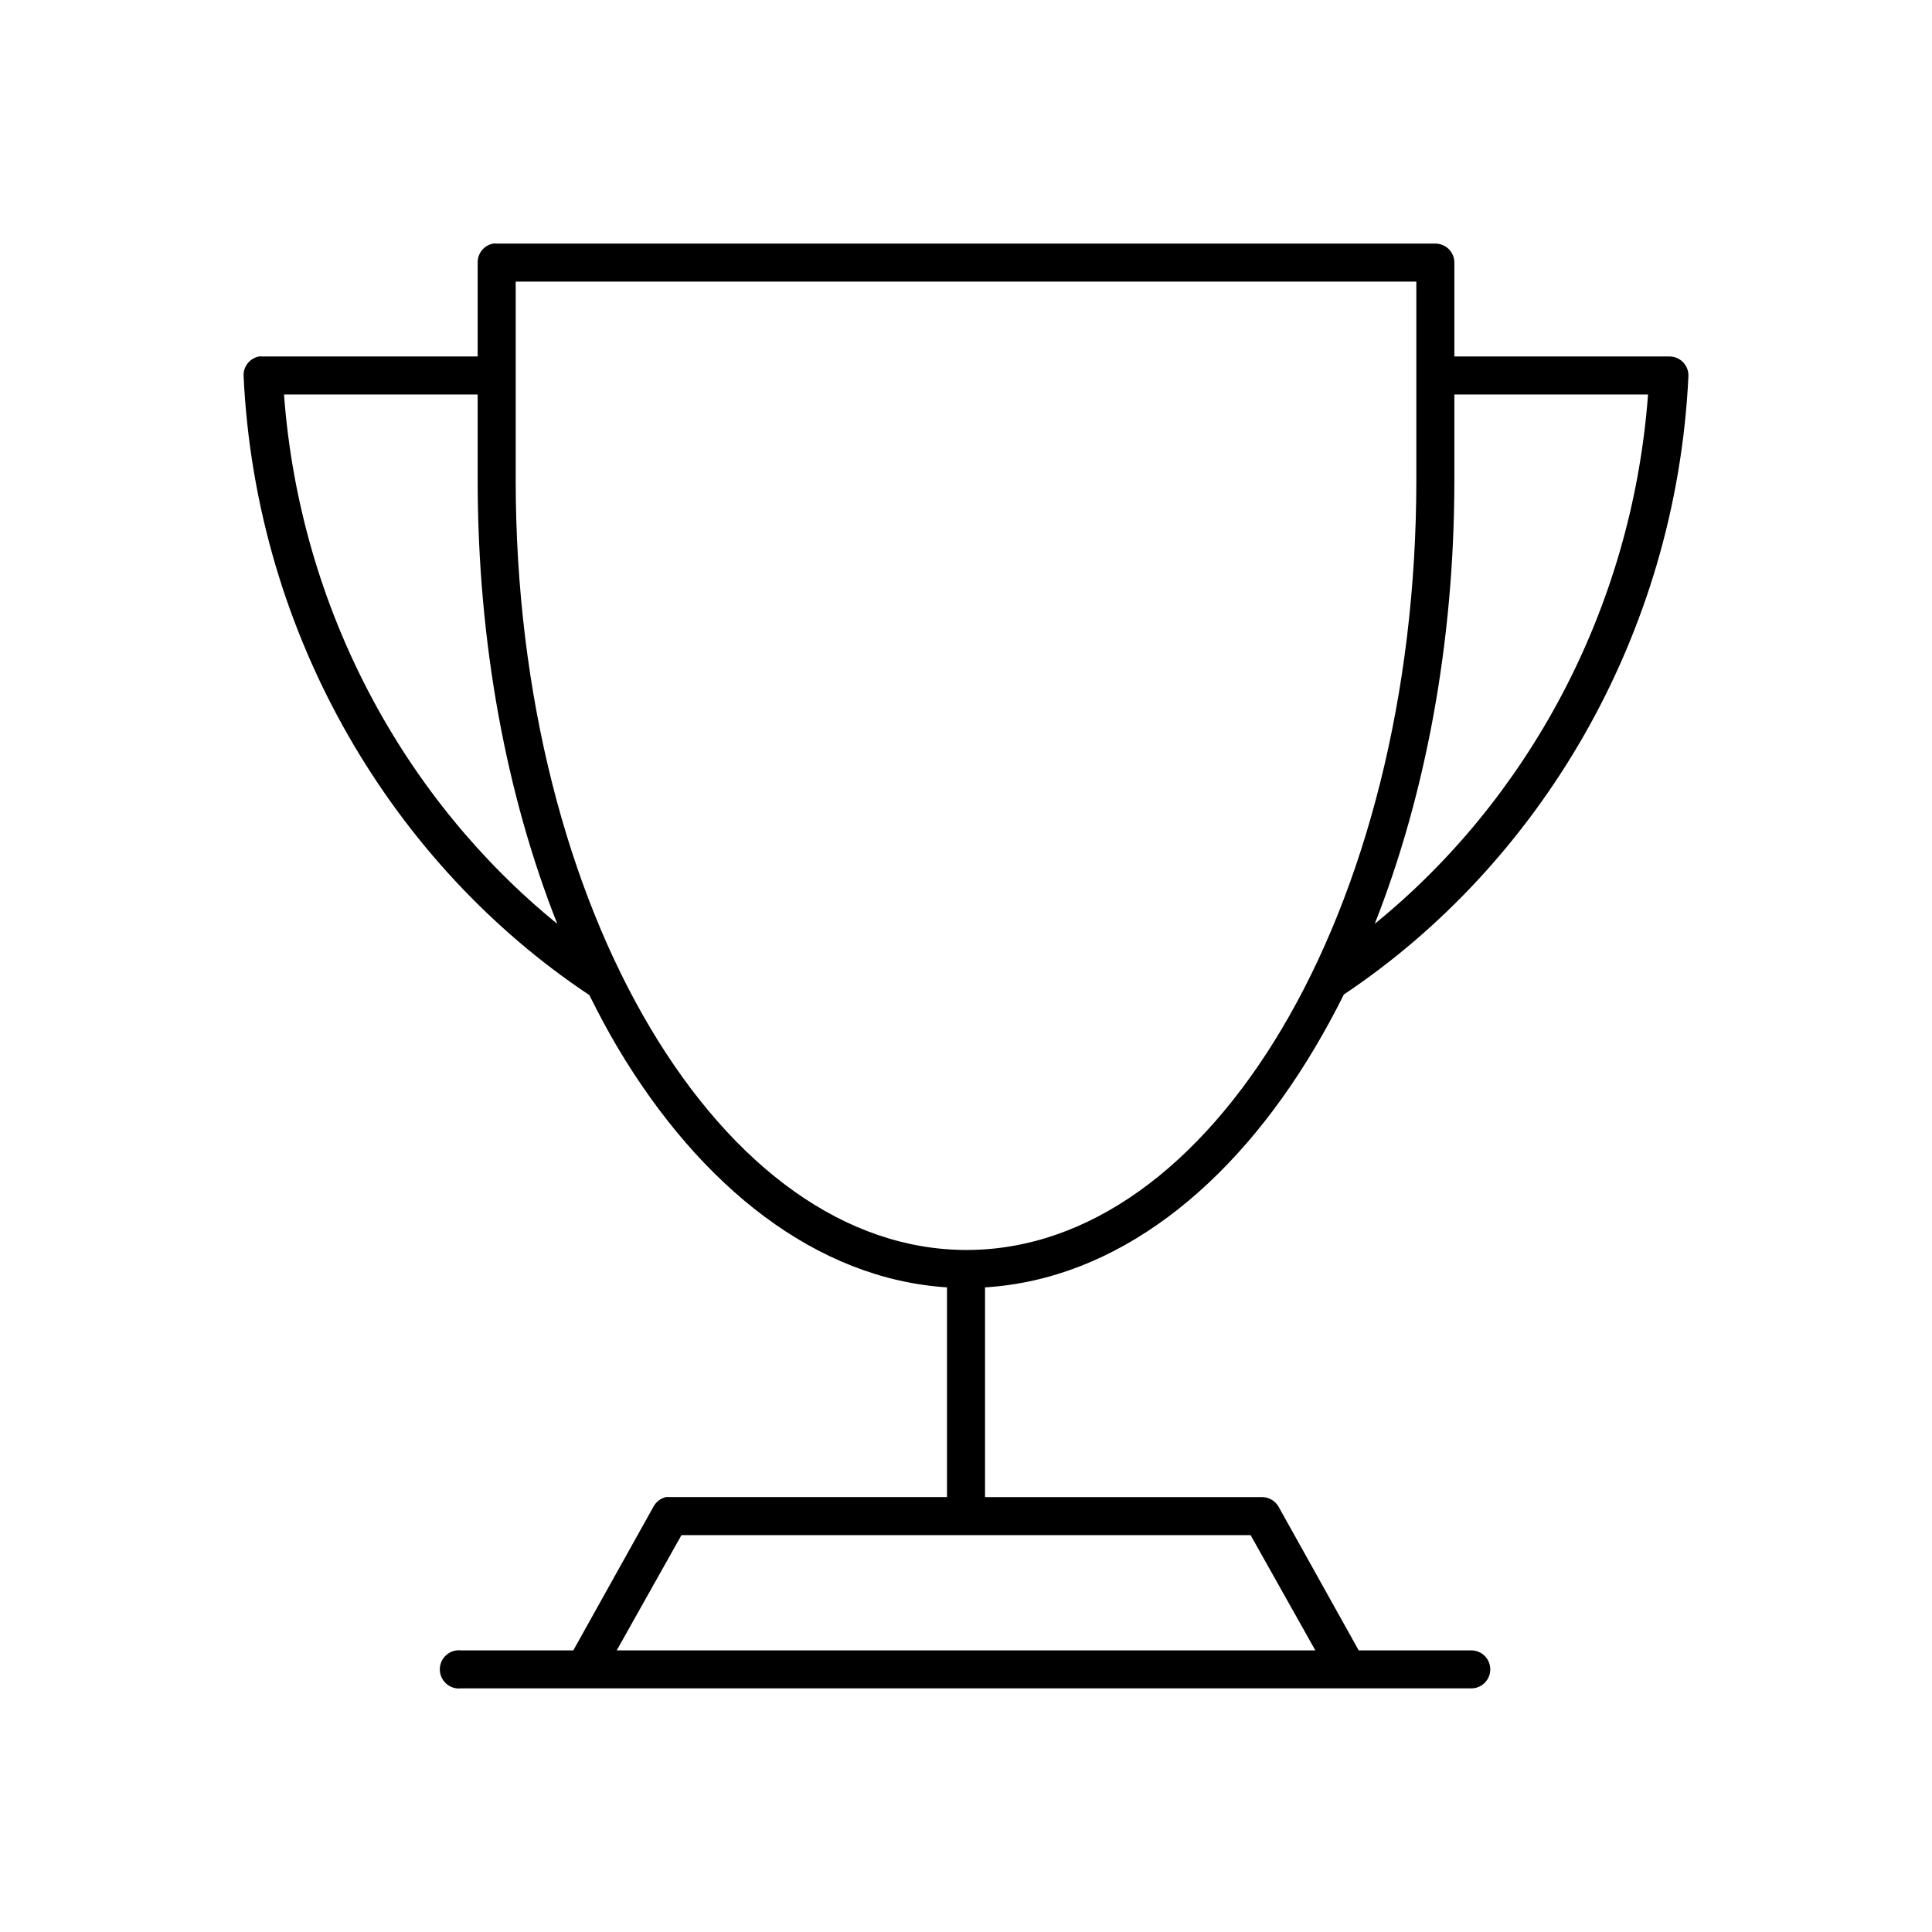
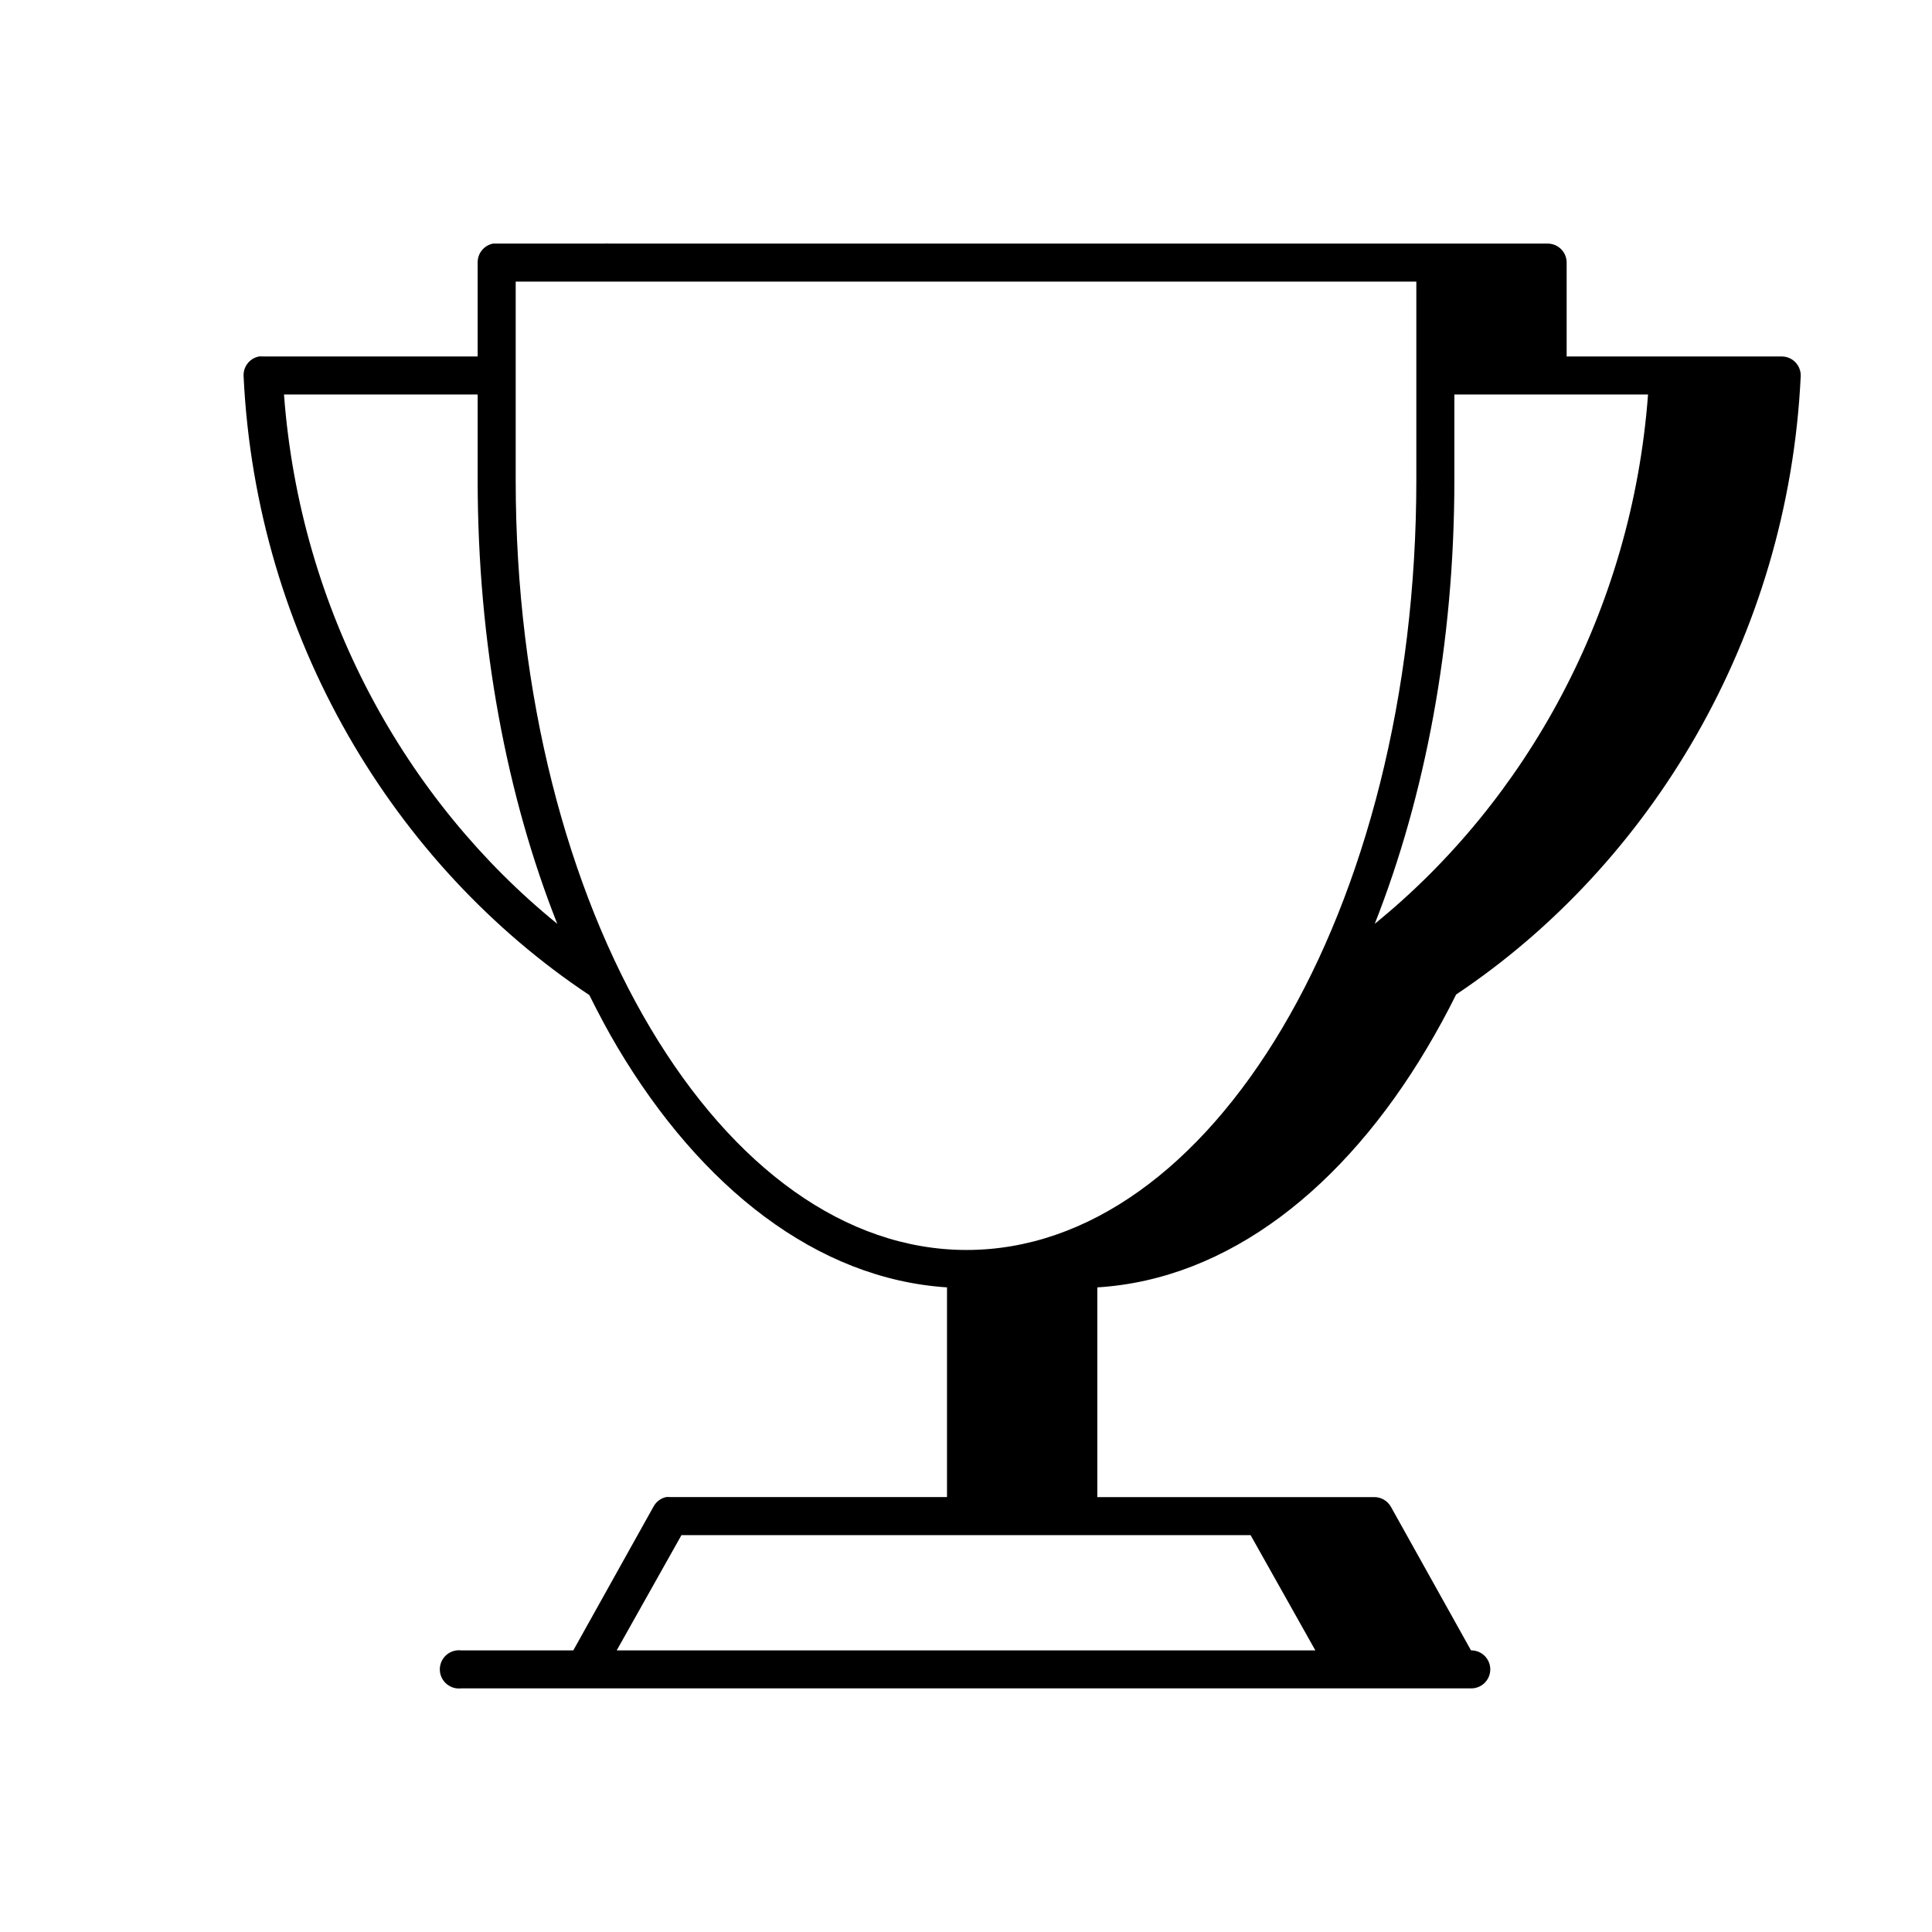
<svg xmlns="http://www.w3.org/2000/svg" fill="#000000" width="800px" height="800px" version="1.1" viewBox="144 144 512 512">
-   <path d="m274.68 208.55c-2.41 0.461-4.137 2.586-4.094 5.039v24.875h-56.992c-0.316-0.031-0.633-0.031-0.945 0-2.469 0.469-4.215 2.684-4.094 5.195 3.293 69.492 40.047 129.74 91.629 164.05 2.426 4.859 4.883 9.52 7.559 14.012 21.984 36.906 52.652 61.203 87.223 63.445v55.578h-73.367c-0.367-0.039-0.738-0.039-1.102 0-1.414 0.324-2.617 1.242-3.309 2.519l-21.254 38.102h-29.754c-0.367-0.043-0.738-0.043-1.105 0-1.336 0.145-2.559 0.816-3.398 1.863-0.844 1.047-1.234 2.387-1.09 3.727 0.148 1.336 0.82 2.559 1.867 3.398 1.047 0.844 2.387 1.234 3.727 1.086h267.65c1.348 0.02 2.648-0.504 3.609-1.449 0.957-0.945 1.5-2.238 1.5-3.59 0-1.348-0.543-2.641-1.5-3.586-0.961-0.945-2.262-1.469-3.609-1.449h-29.758l-21.254-38.102c-0.91-1.574-2.594-2.535-4.41-2.519h-73.367v-55.578c34.695-2.113 65.41-26.426 87.383-63.445 2.699-4.551 5.269-9.242 7.711-14.172 51.434-34.348 88.031-94.535 91.316-163.89 0.043-1.363-0.469-2.684-1.418-3.664-0.949-0.98-2.254-1.531-3.621-1.531h-56.992v-24.875c0-2.785-2.254-5.039-5.039-5.039h-248.75c-0.316-0.031-0.633-0.031-0.945 0zm5.984 10.078h238.68v52.582c0 57.156-13.73 108.5-35.582 145.32-21.852 36.82-51.426 58.723-83.602 58.723s-61.824-21.898-83.758-58.723c-21.934-36.824-35.738-88.168-35.738-145.32zm-61.402 29.91h51.324v22.672c0 43.48 7.738 83.875 21.098 117.61-40.109-32.574-68.16-82.863-72.422-140.28zm310.16 0h51.324c-4.262 57.418-32.312 107.71-72.422 140.28 13.305-33.734 21.098-74.133 21.098-117.61zm-204.83 302.29h150.83l17.16 30.543h-185.15z" />
+   <path d="m274.68 208.55c-2.41 0.461-4.137 2.586-4.094 5.039v24.875h-56.992c-0.316-0.031-0.633-0.031-0.945 0-2.469 0.469-4.215 2.684-4.094 5.195 3.293 69.492 40.047 129.74 91.629 164.05 2.426 4.859 4.883 9.52 7.559 14.012 21.984 36.906 52.652 61.203 87.223 63.445v55.578h-73.367c-0.367-0.039-0.738-0.039-1.102 0-1.414 0.324-2.617 1.242-3.309 2.519l-21.254 38.102h-29.754c-0.367-0.043-0.738-0.043-1.105 0-1.336 0.145-2.559 0.816-3.398 1.863-0.844 1.047-1.234 2.387-1.09 3.727 0.148 1.336 0.82 2.559 1.867 3.398 1.047 0.844 2.387 1.234 3.727 1.086h267.65c1.348 0.02 2.648-0.504 3.609-1.449 0.957-0.945 1.5-2.238 1.5-3.59 0-1.348-0.543-2.641-1.5-3.586-0.961-0.945-2.262-1.469-3.609-1.449l-21.254-38.102c-0.91-1.574-2.594-2.535-4.41-2.519h-73.367v-55.578c34.695-2.113 65.41-26.426 87.383-63.445 2.699-4.551 5.269-9.242 7.711-14.172 51.434-34.348 88.031-94.535 91.316-163.89 0.043-1.363-0.469-2.684-1.418-3.664-0.949-0.98-2.254-1.531-3.621-1.531h-56.992v-24.875c0-2.785-2.254-5.039-5.039-5.039h-248.75c-0.316-0.031-0.633-0.031-0.945 0zm5.984 10.078h238.68v52.582c0 57.156-13.73 108.5-35.582 145.32-21.852 36.82-51.426 58.723-83.602 58.723s-61.824-21.898-83.758-58.723c-21.934-36.824-35.738-88.168-35.738-145.32zm-61.402 29.91h51.324v22.672c0 43.48 7.738 83.875 21.098 117.61-40.109-32.574-68.16-82.863-72.422-140.28zm310.16 0h51.324c-4.262 57.418-32.312 107.71-72.422 140.28 13.305-33.734 21.098-74.133 21.098-117.61zm-204.83 302.29h150.83l17.16 30.543h-185.15z" />
</svg>